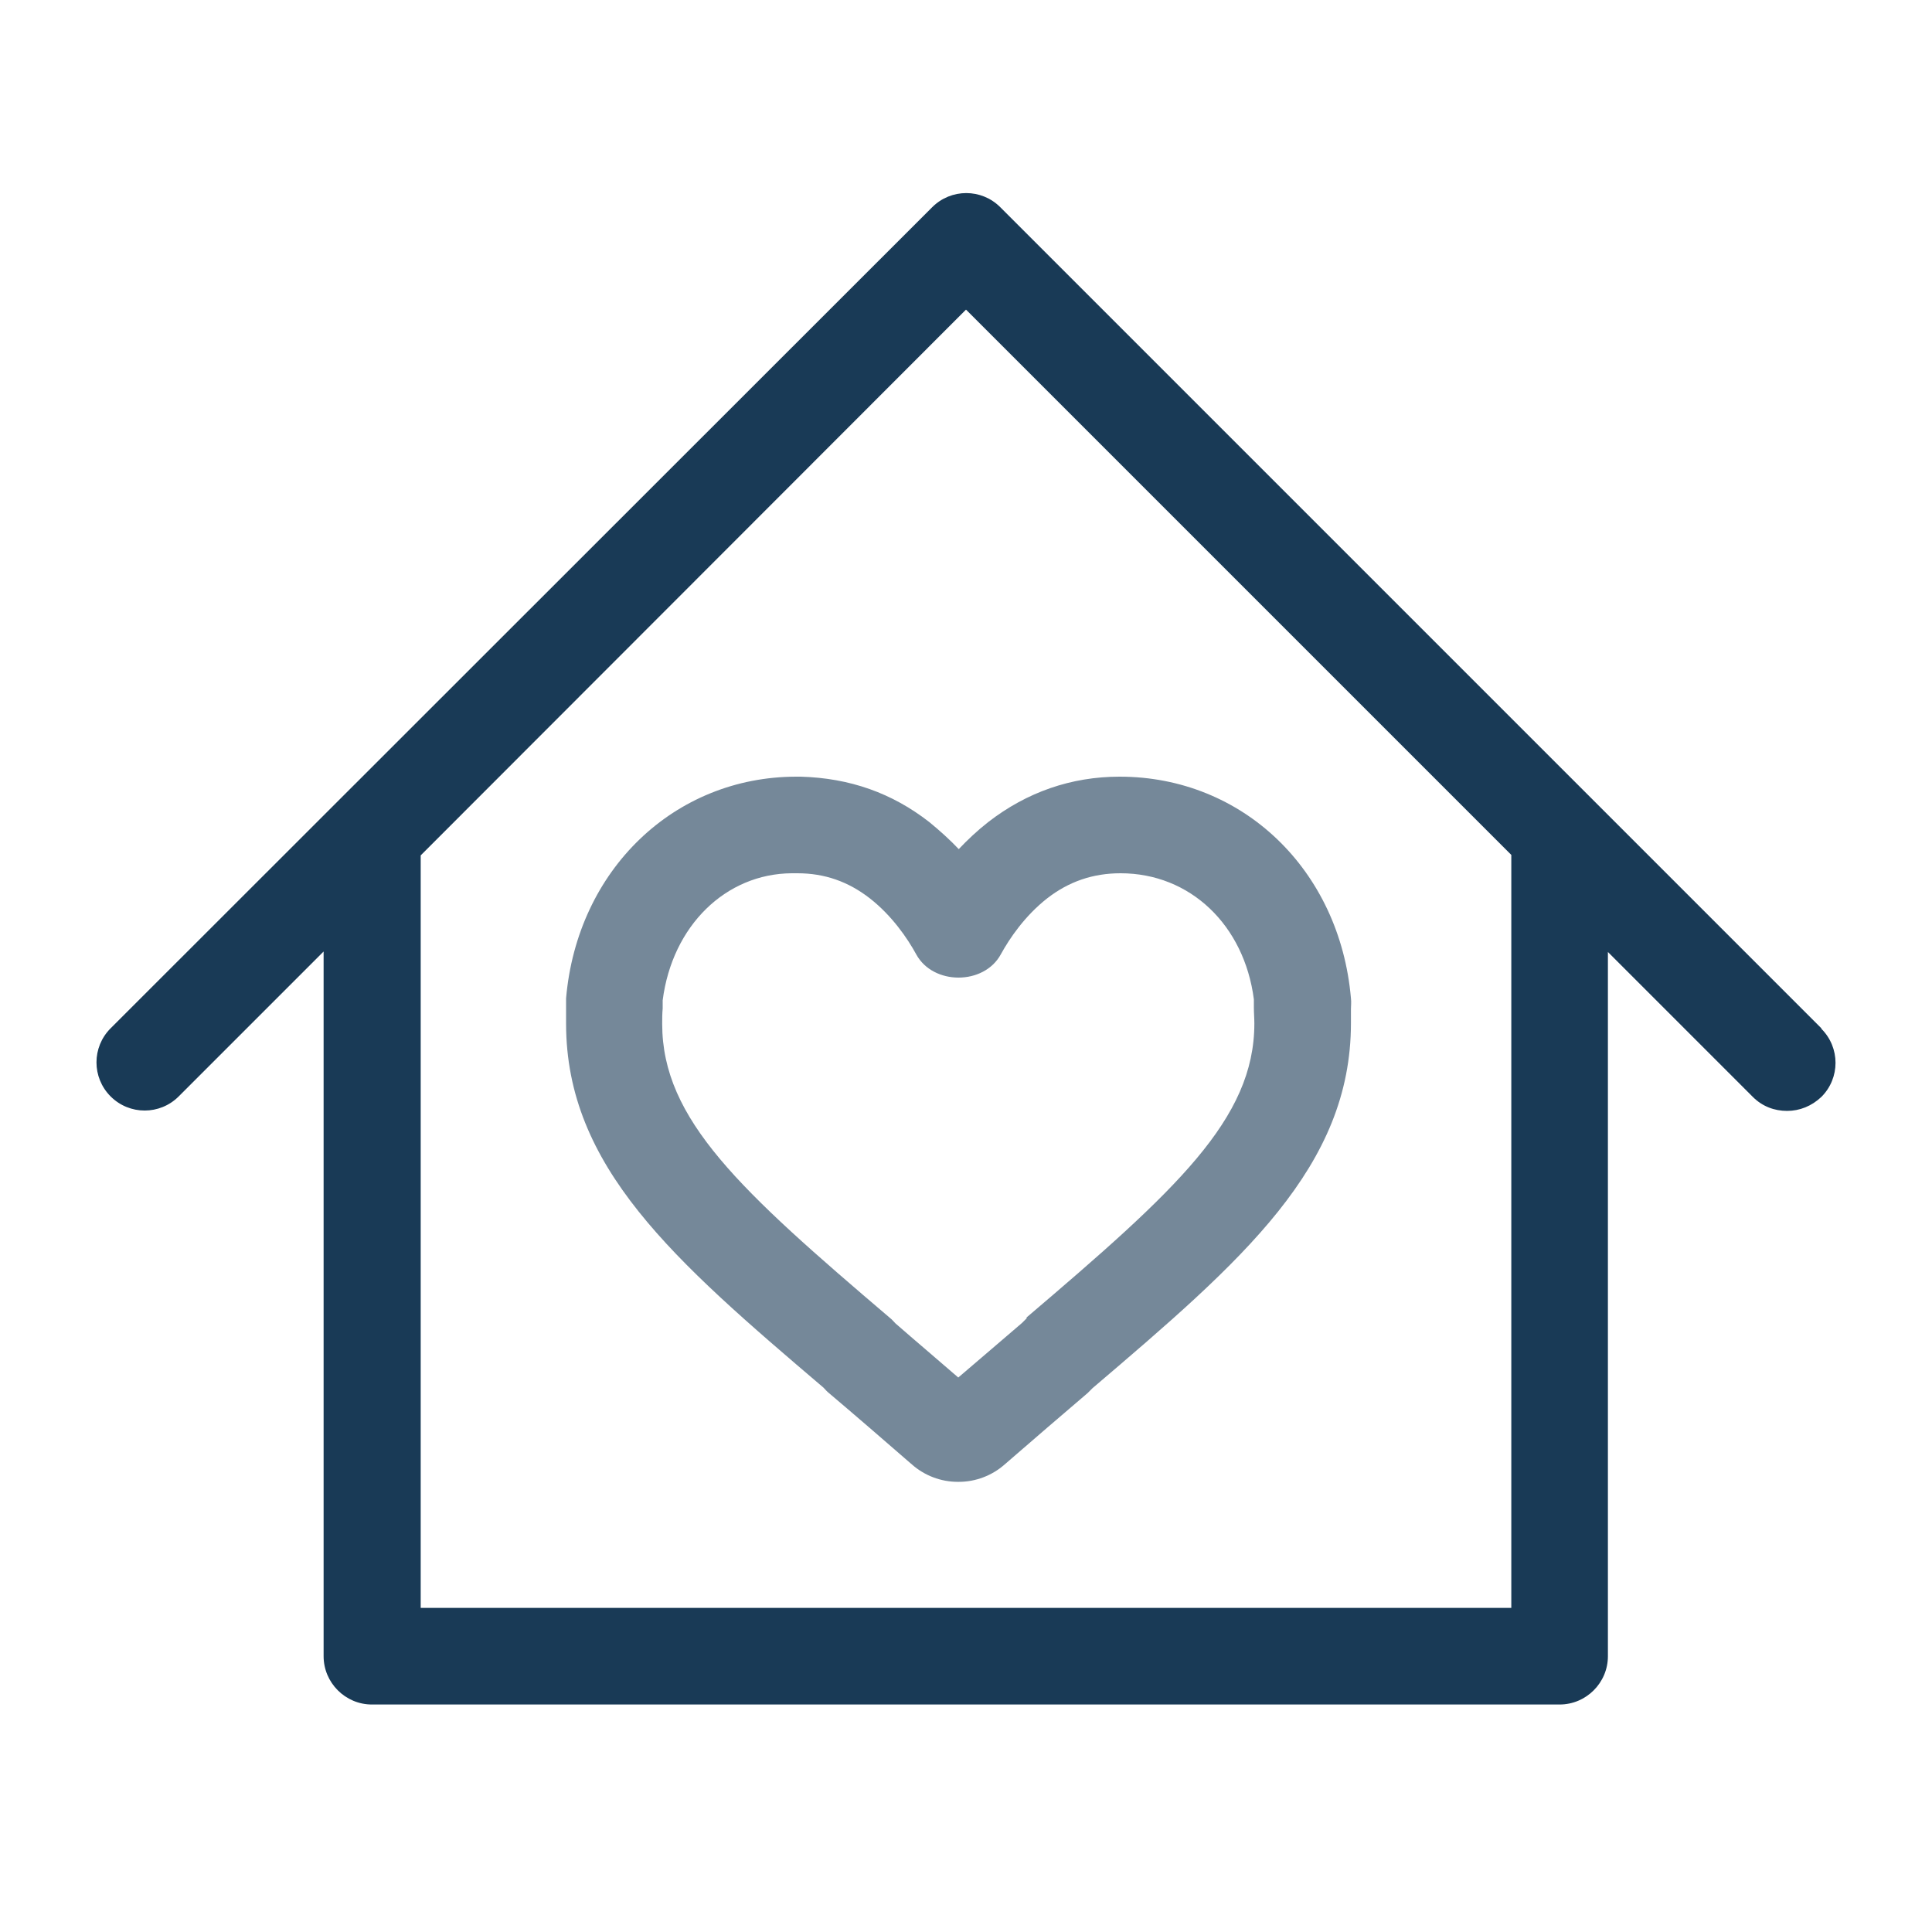
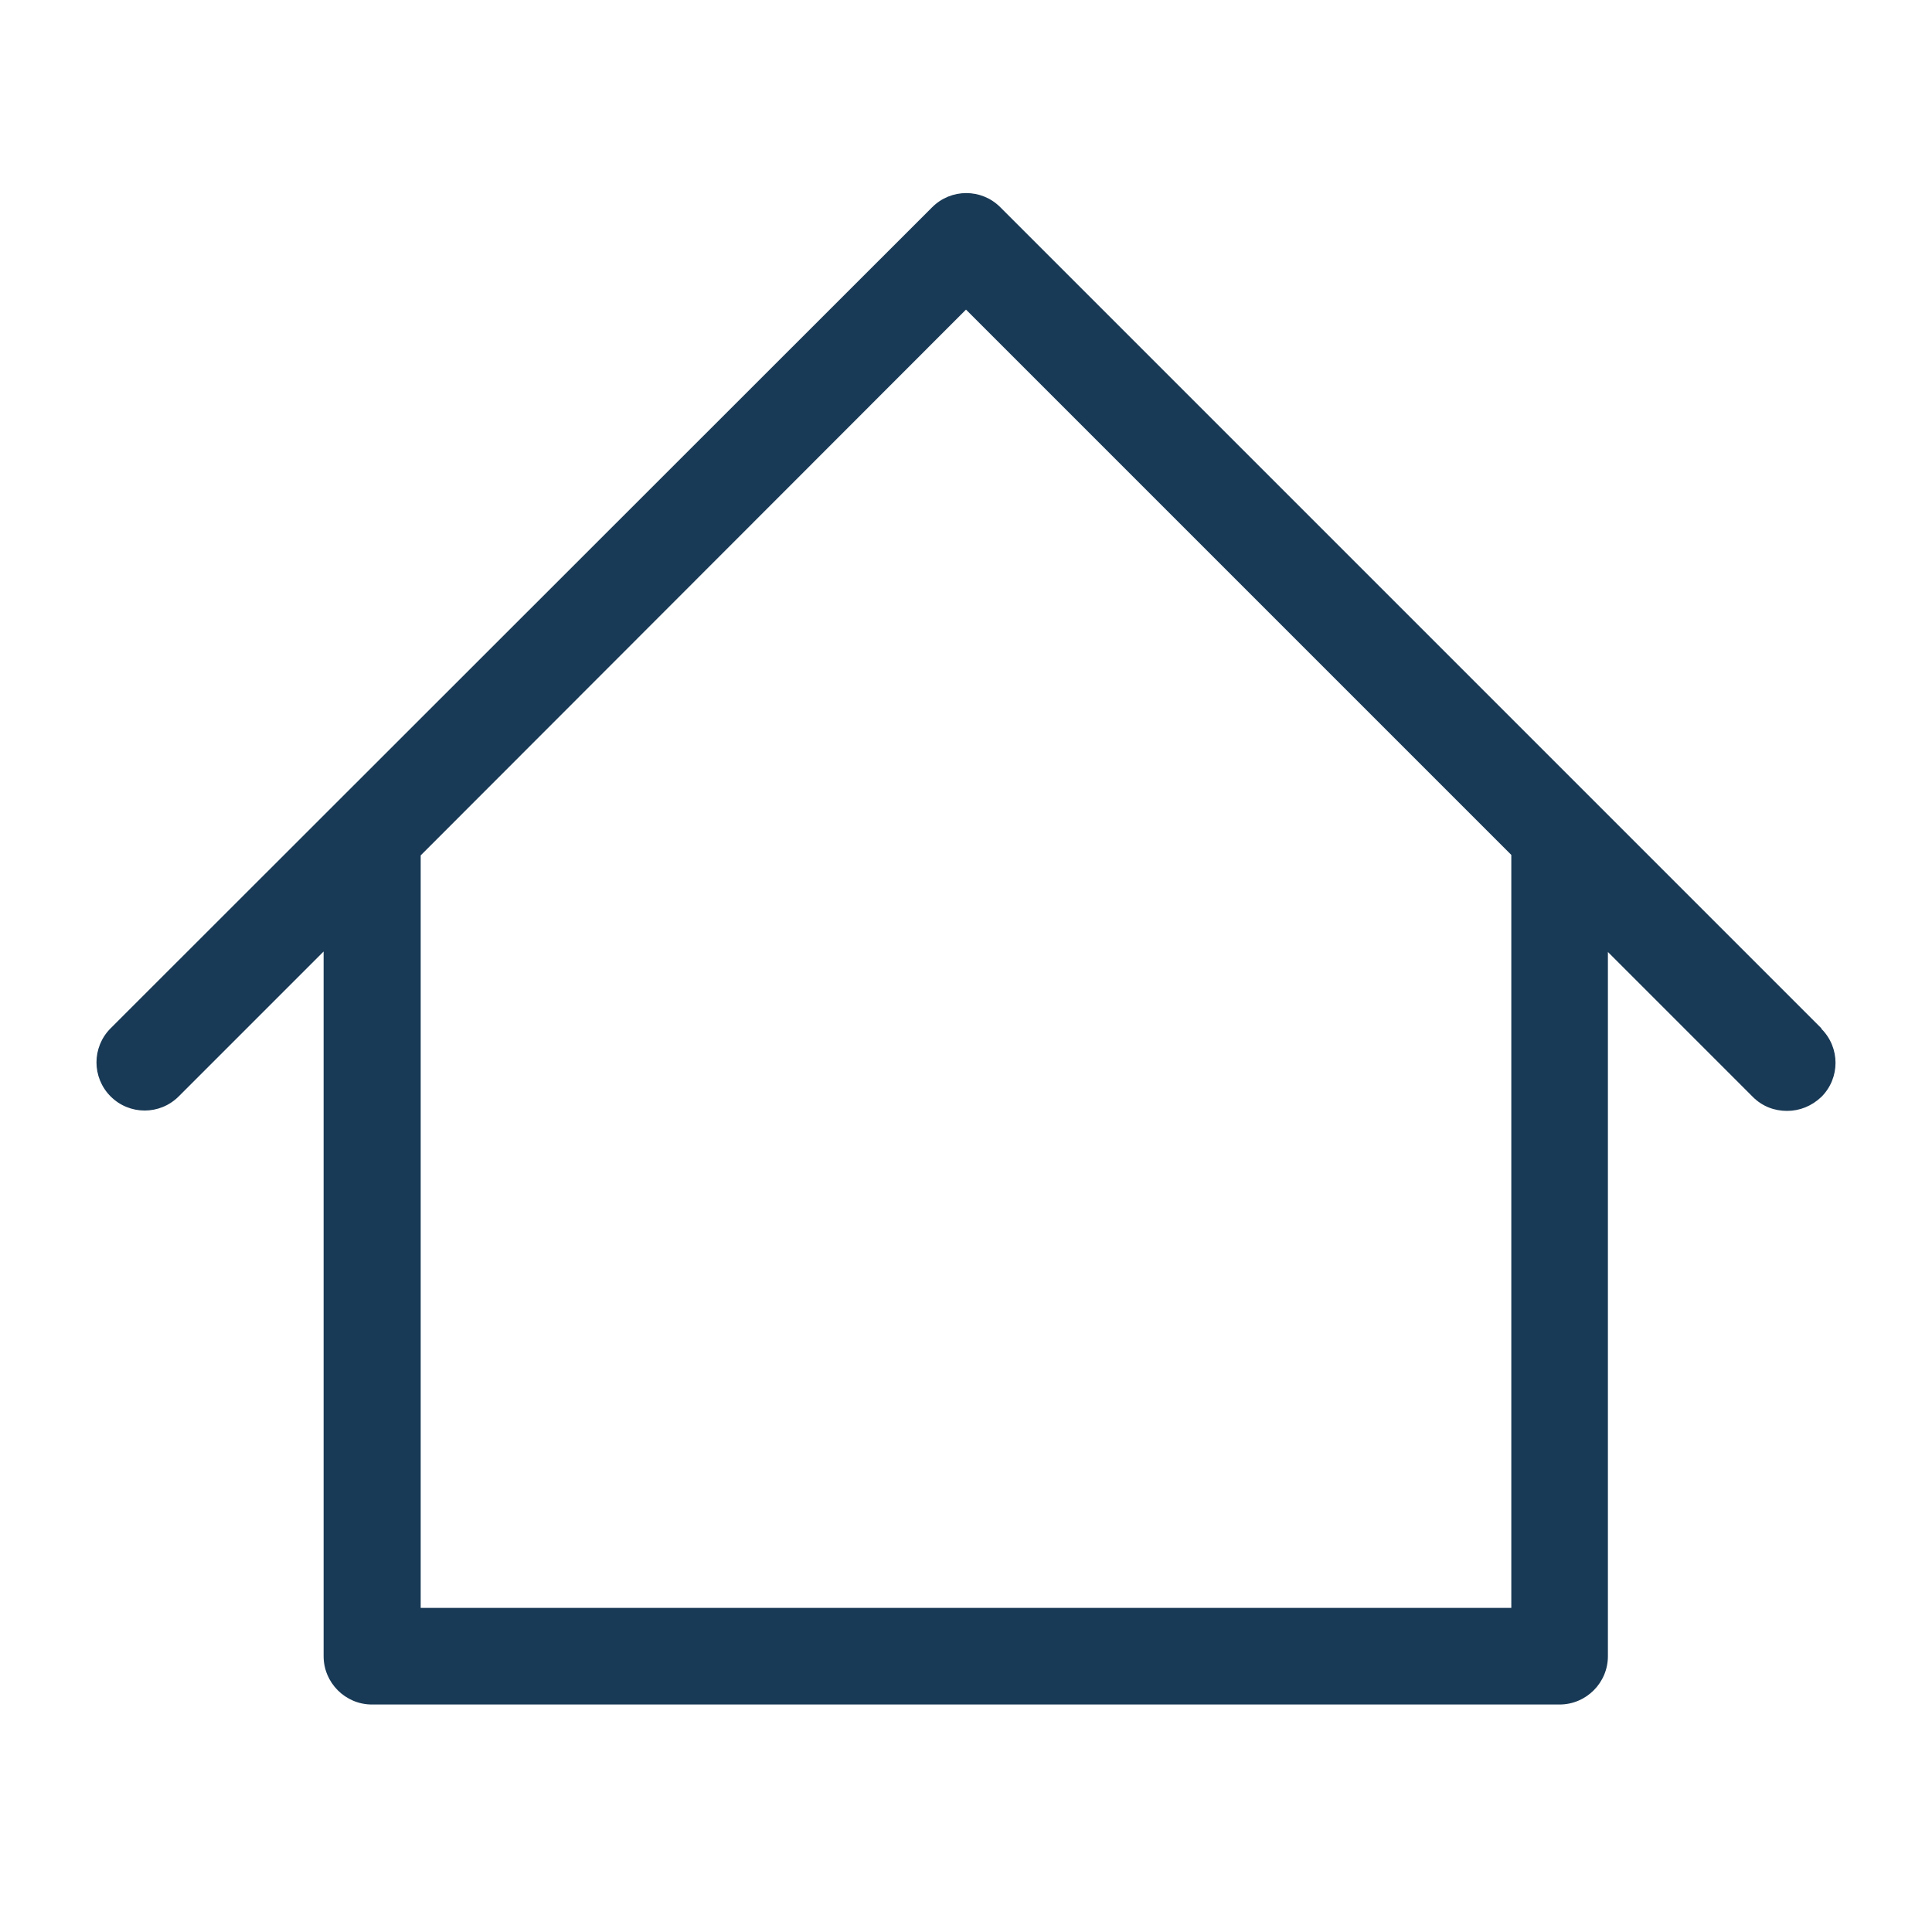
<svg xmlns="http://www.w3.org/2000/svg" width="40" height="40" viewBox="0 0 40 40" fill="none">
  <path d="M37.71 21.29L20.71 4.29C20.32 3.9 19.69 3.9 19.3 4.29L2.29 21.29C1.9 21.68 1.9 22.31 2.29 22.7C2.68 23.09 3.31 23.09 3.7 22.7L6.7 19.7V34.29C6.7 34.84 7.15 35.29 7.7 35.29H32.29C32.84 35.29 33.29 34.84 33.29 34.29V19.71L36.29 22.71C36.49 22.91 36.74 23 37 23C37.26 23 37.51 22.9 37.71 22.71C38.1 22.32 38.1 21.69 37.71 21.3V21.29ZM31.29 33.29H8.71V17.71L20 6.41L31.29 17.7V33.29Z" fill="#193A56" />
-   <path opacity="0.6" d="M27.97 20.89C27.97 20.82 27.98 20.75 27.97 20.67C27.74 18.01 25.73 16.08 23.18 16.08C22.18 16.08 21.26 16.4 20.46 17.02C20.23 17.2 20.03 17.39 19.85 17.58C19.67 17.39 19.46 17.2 19.24 17.02C18.47 16.42 17.6 16.11 16.58 16.08C16.55 16.08 16.52 16.08 16.49 16.08C13.96 16.08 11.95 18.01 11.72 20.67C11.72 20.73 11.72 20.8 11.72 20.87C11.72 20.98 11.72 21.08 11.72 21.19C11.72 24.16 13.95 26.09 17.05 28.73C17.09 28.77 17.12 28.81 17.16 28.84C17.68 29.28 18.27 29.79 18.88 30.32C19.14 30.55 19.48 30.68 19.83 30.68C19.83 30.68 19.84 30.68 19.85 30.68C20.2 30.68 20.54 30.55 20.8 30.32C21.4 29.8 21.98 29.3 22.52 28.84C22.55 28.81 22.58 28.78 22.62 28.74C25.73 26.09 27.97 24.16 27.97 21.18C27.97 21.08 27.97 20.98 27.97 20.88V20.89ZM21.26 27.29C21.26 27.29 21.2 27.35 21.16 27.39C20.75 27.74 20.31 28.12 19.84 28.52C19.38 28.12 18.94 27.75 18.54 27.4C18.5 27.36 18.47 27.32 18.43 27.29C15.33 24.65 13.71 23.18 13.71 21.2C13.71 21.09 13.71 20.99 13.72 20.88C13.72 20.82 13.72 20.77 13.72 20.71C13.92 19.16 15.03 18.09 16.39 18.08C16.42 18.08 16.47 18.08 16.51 18.08C17.07 18.08 17.56 18.25 18.01 18.6C18.47 18.96 18.79 19.43 18.97 19.76C19.32 20.4 20.37 20.4 20.72 19.76C20.9 19.43 21.22 18.96 21.68 18.6C22.13 18.25 22.63 18.08 23.2 18.08C24.64 18.08 25.76 19.15 25.96 20.69C25.96 20.75 25.96 20.81 25.96 20.86C25.96 20.97 25.97 21.08 25.97 21.19C25.97 23.17 24.35 24.64 21.25 27.28L21.26 27.29Z" fill="#193A56" />
</svg>